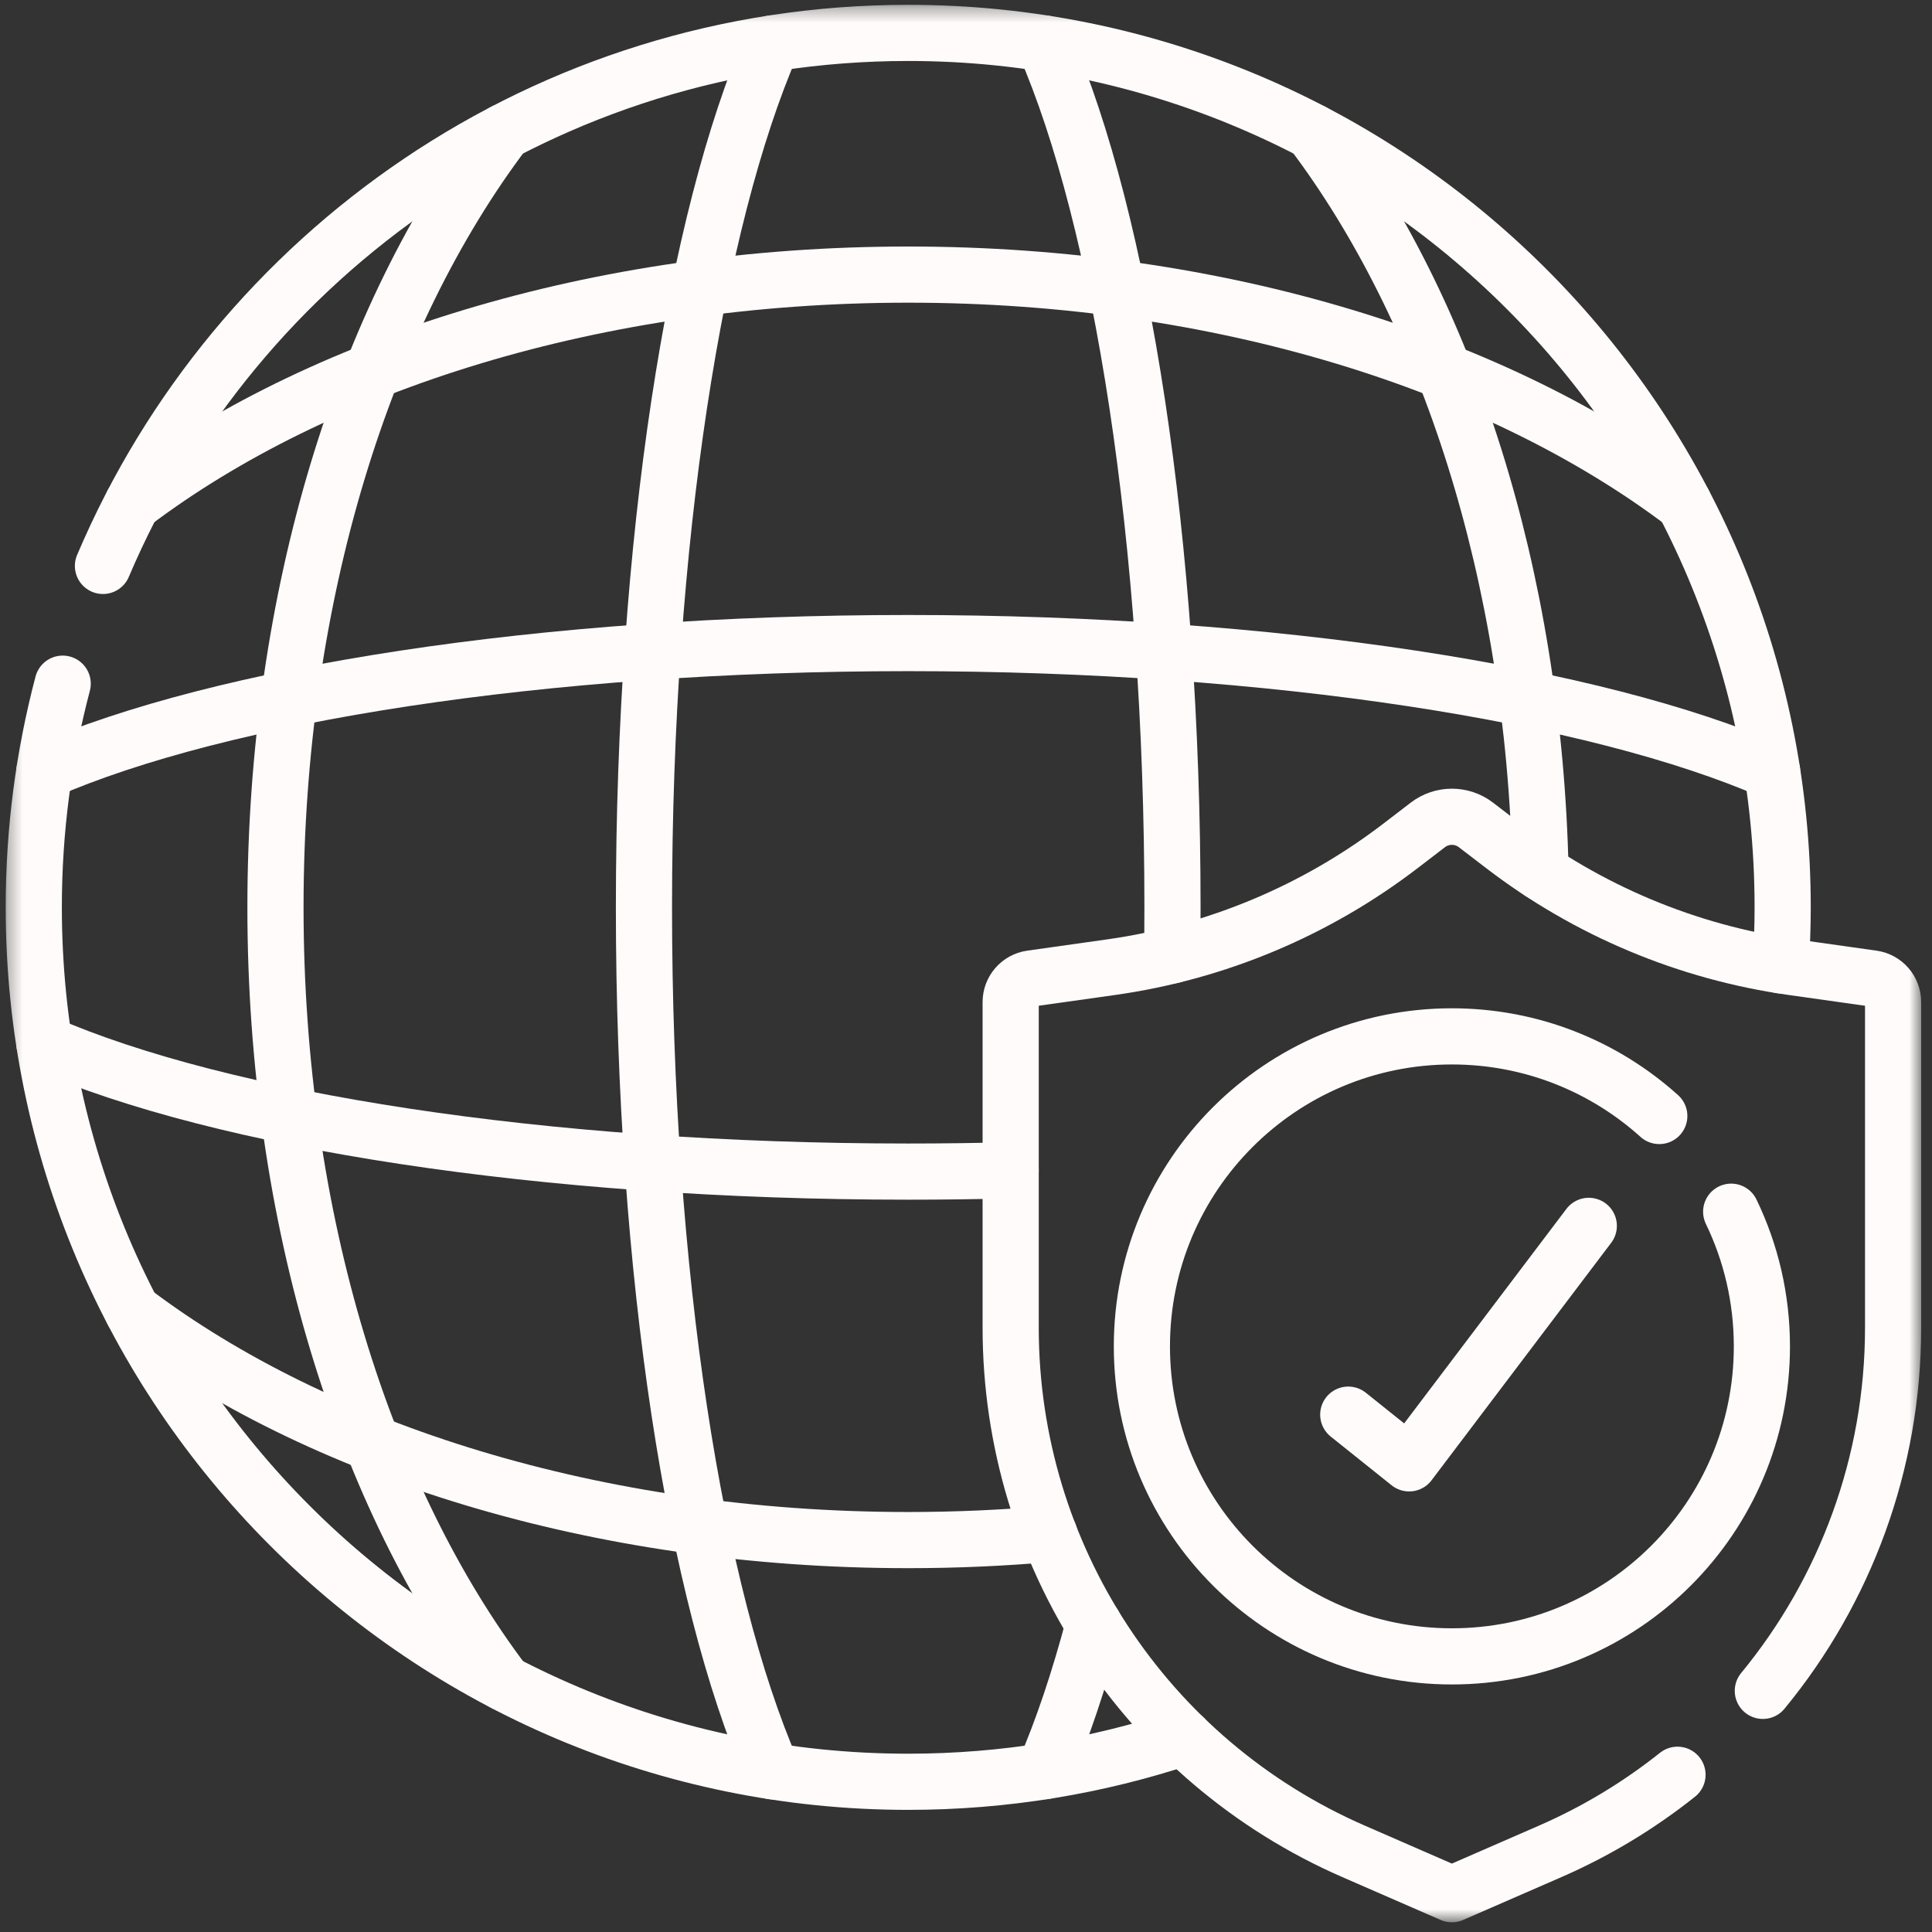
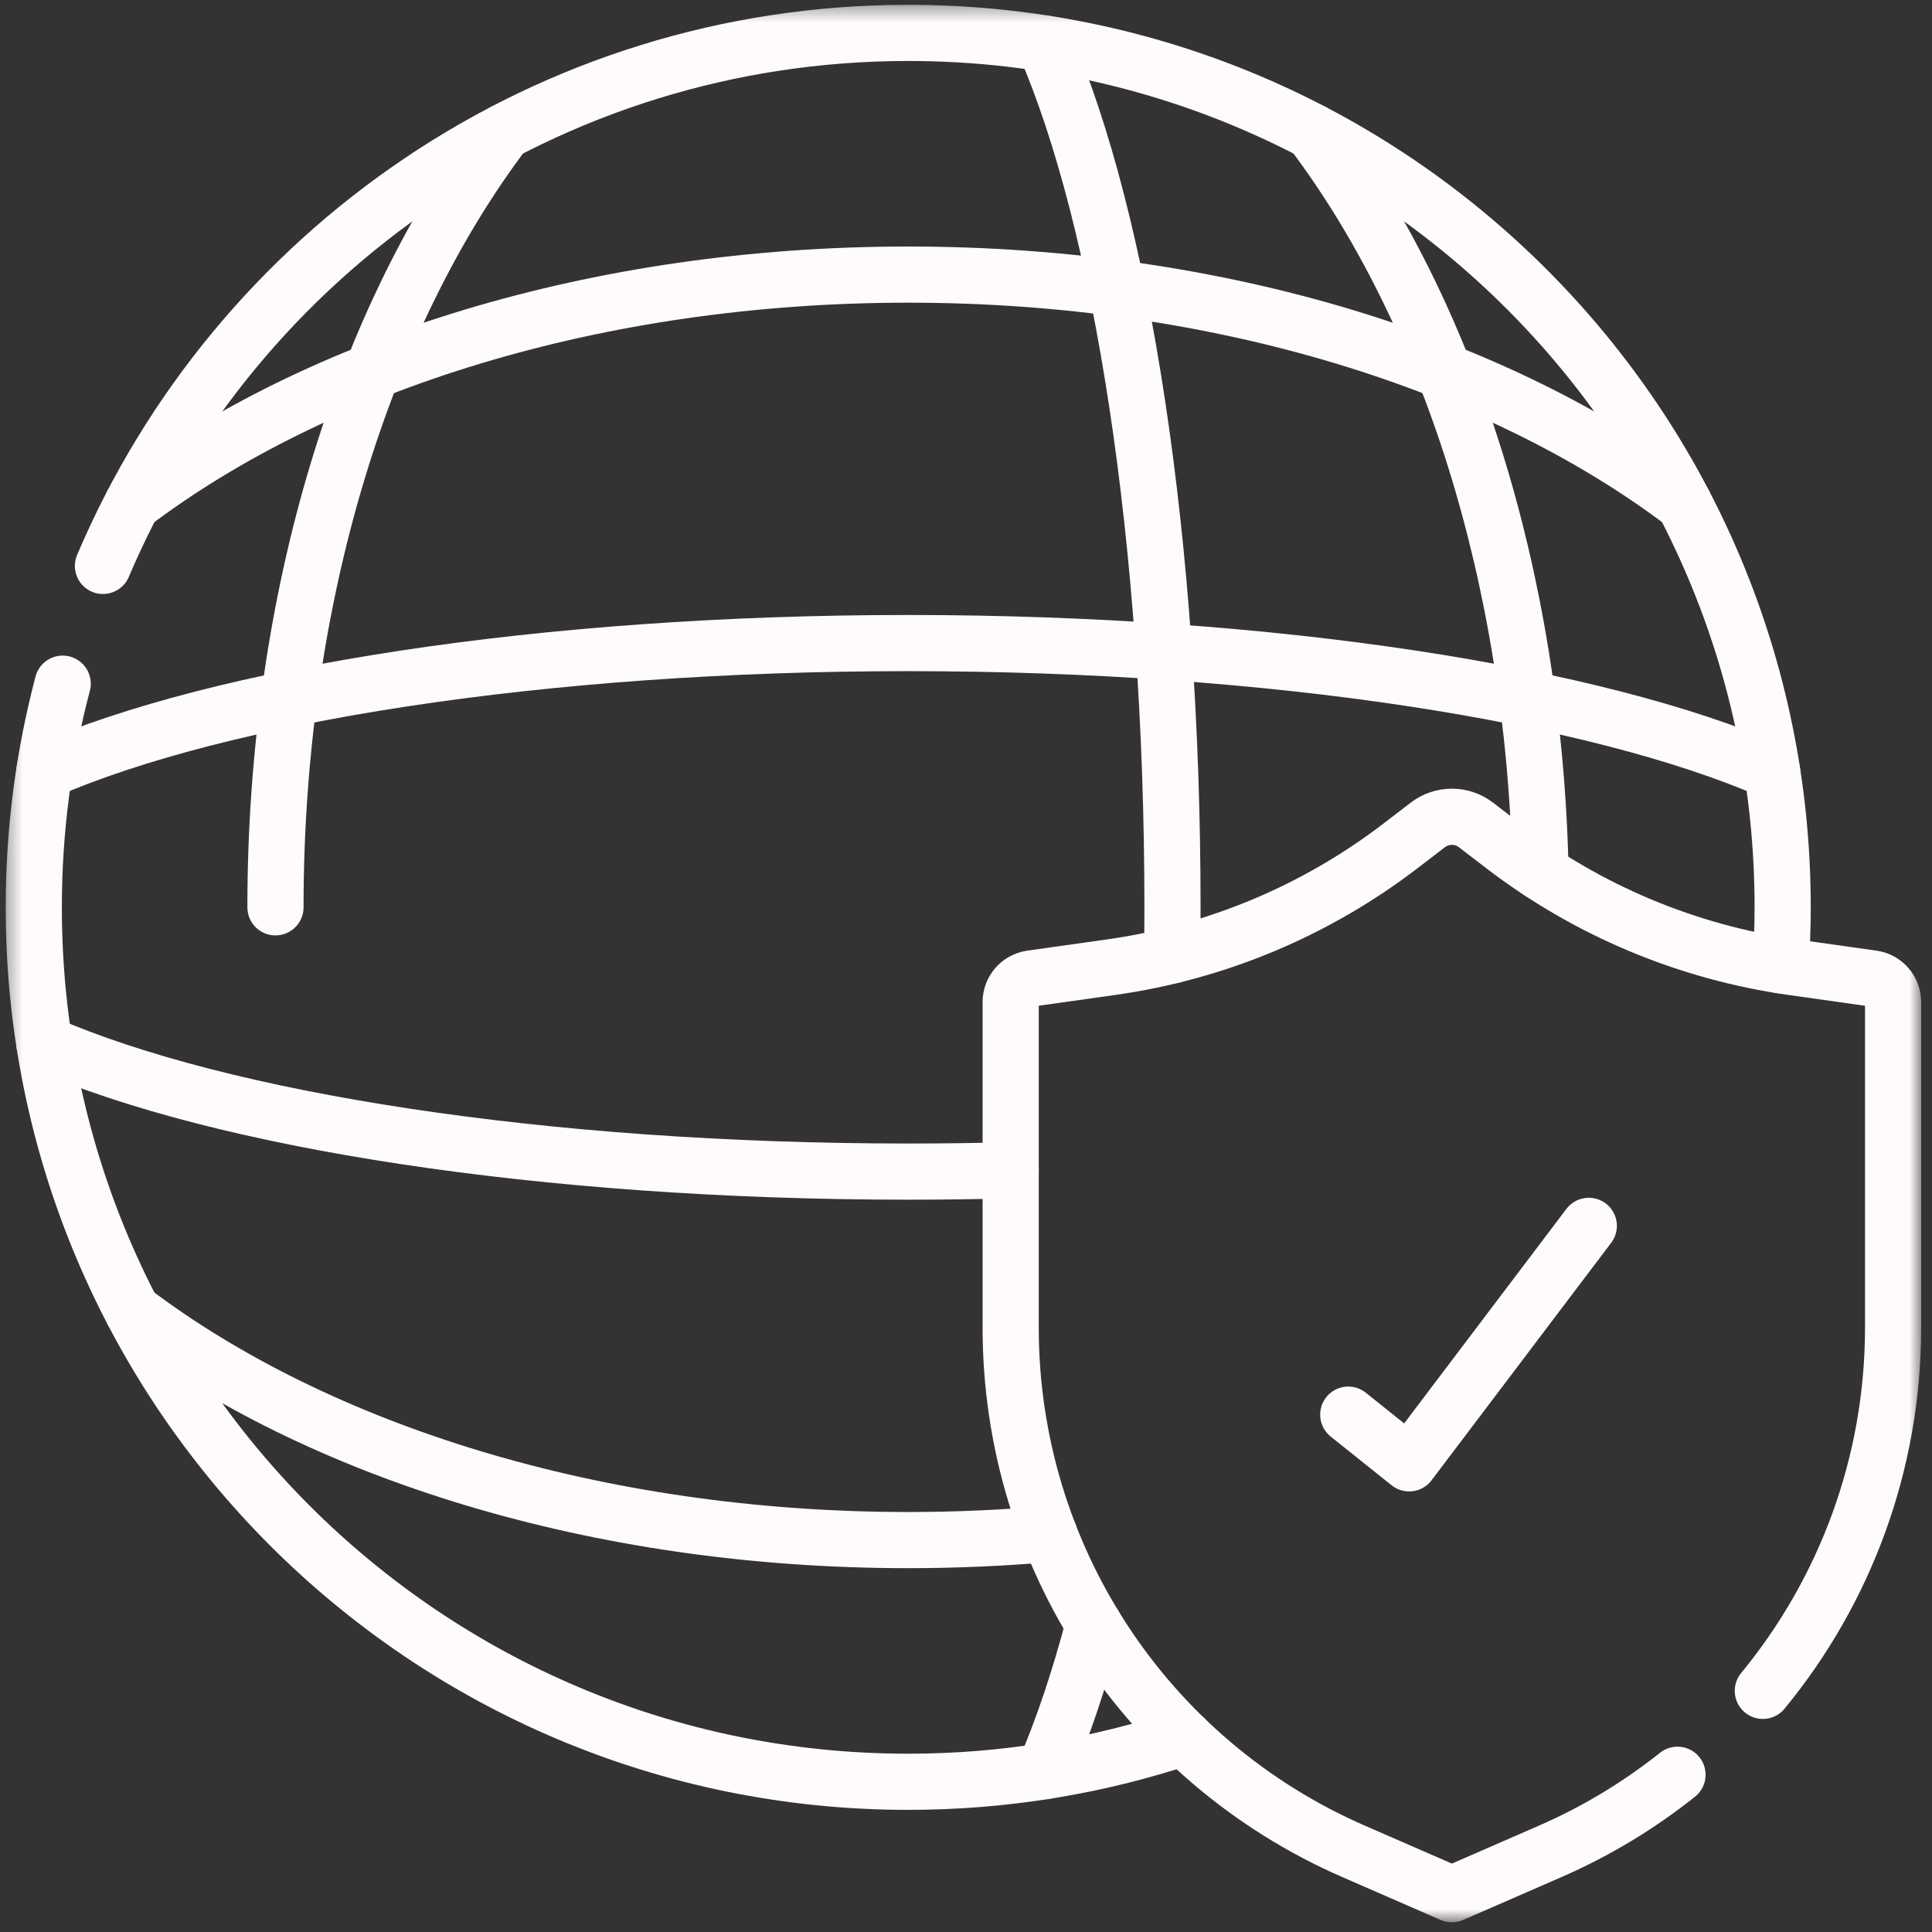
<svg xmlns="http://www.w3.org/2000/svg" width="129" height="129" viewBox="0 0 129 129" fill="none">
  <rect x="0" y="0" width="129" height="129" fill="#333333" stroke="none" />
  <mask id="mask0_169_347" style="mask-type:luminance" maskUnits="userSpaceOnUse" x="0" y="0" width="129" height="129">
    <path d="M0.333 0.333H128.333V128.333H0.333V0.333Z" fill="white" />
  </mask>
  <g mask="url(#mask0_169_347)">
    <path d="M4.186 45.649C2.928 50.416 2.255 55.421 2.255 60.583C2.255 92.829 28.396 118.97 60.642 118.97C67.073 118.97 73.259 117.928 79.045 116.008" stroke="#FFFBFB" stroke-width="3.75" stroke-miterlimit="10" stroke-linecap="round" stroke-linejoin="round" />
    <path d="M118.898 64.453C118.982 63.174 119.029 61.884 119.029 60.583C119.029 28.337 92.888 2.196 60.642 2.196C36.484 2.196 15.754 16.868 6.874 37.787" stroke="#FFFBFB" stroke-width="3.75" stroke-miterlimit="10" stroke-linecap="round" stroke-linejoin="round" />
    <path d="M102.863 58.239C102.435 38.358 96.594 20.667 87.612 8.789" stroke="#FFFBFB" stroke-width="3.75" stroke-miterlimit="10" stroke-linecap="round" stroke-linejoin="round" />
-     <path d="M33.672 8.789C24.338 21.132 18.393 39.751 18.393 60.583C18.393 81.415 24.338 100.034 33.672 112.377" stroke="#FFFBFB" stroke-width="3.75" stroke-miterlimit="10" stroke-linecap="round" stroke-linejoin="round" />
+     <path d="M33.672 8.789C24.338 21.132 18.393 39.751 18.393 60.583" stroke="#FFFBFB" stroke-width="3.75" stroke-miterlimit="10" stroke-linecap="round" stroke-linejoin="round" />
    <path d="M78.265 63.791C78.278 62.728 78.287 61.66 78.287 60.584C78.287 36.101 74.858 14.675 69.732 2.902" stroke="#FFFBFB" stroke-width="3.75" stroke-miterlimit="10" stroke-linecap="round" stroke-linejoin="round" />
    <path d="M69.732 118.265C70.934 115.504 72.041 112.206 73.034 108.469" stroke="#FFFBFB" stroke-width="3.75" stroke-miterlimit="10" stroke-linecap="round" stroke-linejoin="round" />
-     <path d="M51.552 2.902C46.426 14.675 42.997 36.101 42.997 60.583C42.997 85.065 46.426 106.492 51.552 118.265" stroke="#FFFBFB" stroke-width="3.75" stroke-miterlimit="10" stroke-linecap="round" stroke-linejoin="round" />
    <path d="M8.848 87.553C21.191 96.888 39.81 102.832 60.642 102.832C63.837 102.832 66.978 102.691 70.055 102.421" stroke="#FFFBFB" stroke-width="3.75" stroke-miterlimit="10" stroke-linecap="round" stroke-linejoin="round" />
    <path d="M112.436 33.613C100.093 24.279 81.474 18.335 60.642 18.335C39.81 18.335 21.191 24.279 8.848 33.613" stroke="#FFFBFB" stroke-width="3.75" stroke-miterlimit="10" stroke-linecap="round" stroke-linejoin="round" />
    <path d="M2.961 69.674C14.734 74.799 36.16 78.228 60.642 78.228C62.952 78.228 65.233 78.198 67.483 78.138" stroke="#FFFBFB" stroke-width="3.75" stroke-miterlimit="10" stroke-linecap="round" stroke-linejoin="round" />
    <path d="M118.323 51.493C106.55 46.367 85.124 42.938 60.642 42.938C36.16 42.938 14.734 46.367 2.961 51.493" stroke="#FFFBFB" stroke-width="3.75" stroke-miterlimit="10" stroke-linecap="round" stroke-linejoin="round" />
    <path d="M117.705 112.899C123.216 106.204 126.402 97.687 126.402 88.658V66.908C126.402 66.115 125.819 65.444 125.034 65.332L119.682 64.577C112.656 63.585 106.005 60.795 100.373 56.479L98.549 55.081C97.601 54.354 96.284 54.354 95.336 55.081L93.512 56.479C87.88 60.795 81.23 63.585 74.203 64.577L68.852 65.332C68.067 65.444 67.483 66.115 67.483 66.908V88.658C67.483 103.826 76.472 117.552 90.377 123.615L96.943 126.477L103.509 123.615C106.6 122.267 109.447 120.538 112.007 118.501" stroke="#FFFBFB" stroke-width="3.75" stroke-miterlimit="10" stroke-linecap="round" stroke-linejoin="round" />
-     <path d="M110.791 74.516C107.123 71.212 102.268 69.199 96.943 69.199C85.511 69.199 76.244 78.467 76.244 89.898C76.244 101.33 85.511 110.597 96.943 110.597C108.374 110.597 117.642 101.33 117.642 89.898C117.642 86.676 116.905 83.626 115.591 80.906" stroke="#FFFBFB" stroke-width="3.75" stroke-miterlimit="10" stroke-linecap="round" stroke-linejoin="round" />
    <path d="M90.023 94.456L94.089 97.709L106.084 81.851" stroke="#FFFBFB" stroke-width="3.75" stroke-miterlimit="10" stroke-linecap="round" stroke-linejoin="round" />
  </g>
</svg>